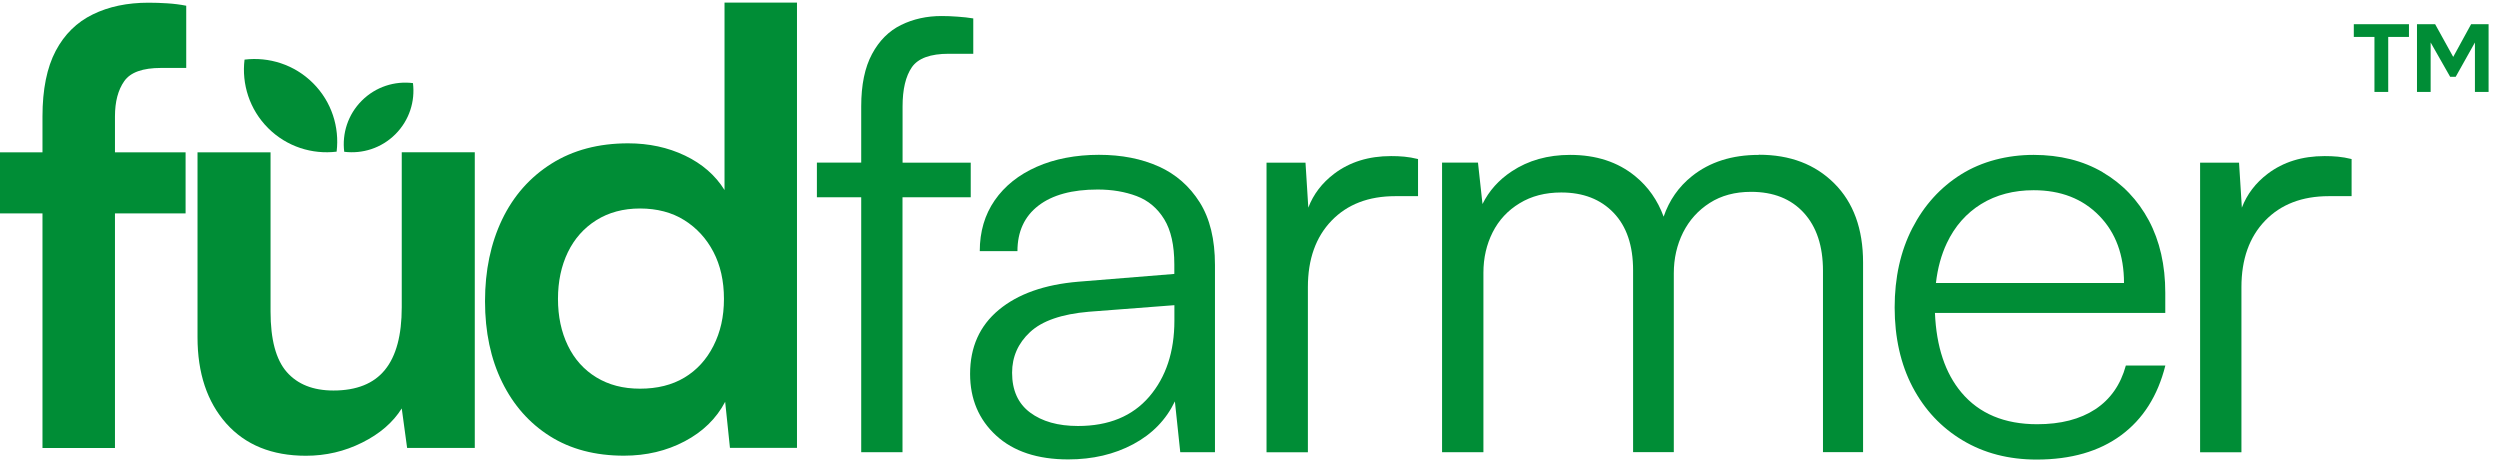
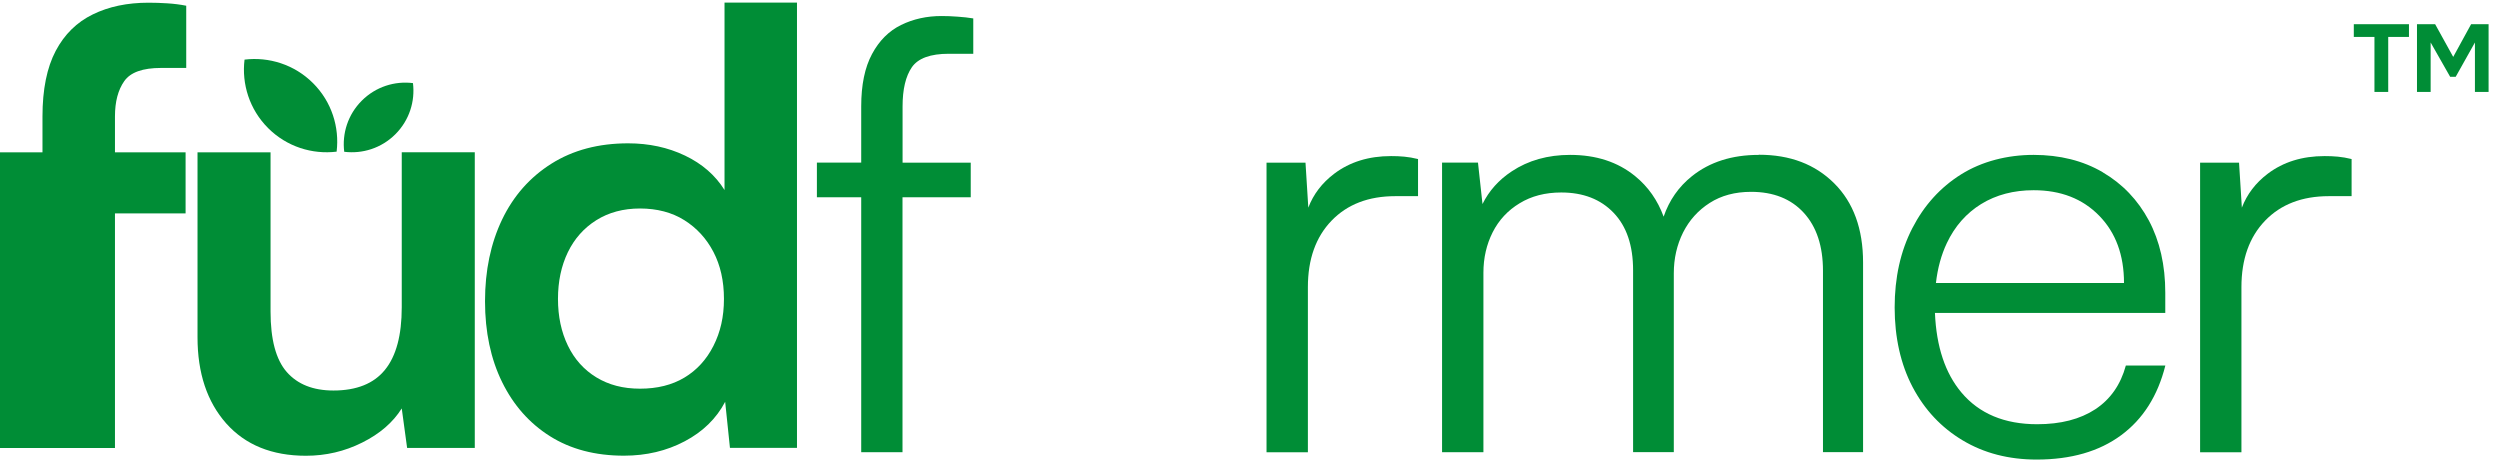
<svg xmlns="http://www.w3.org/2000/svg" width="136" height="25" viewBox="0 0 136 25" fill="none">
-   <path fill-rule="evenodd" clip-rule="evenodd" d="M8.077 0.147C6.925 0.147 5.916 0.358 5.048 0.784C4.181 1.206 3.505 1.869 3.029 2.771C2.553 3.673 2.311 4.862 2.311 6.335V8.288H0V11.61H2.311V24.371H6.254V11.61H10.096V8.288H6.254V6.335C6.254 5.533 6.422 4.893 6.76 4.413C7.098 3.933 7.762 3.696 8.764 3.696H10.131V0.312C9.805 0.247 9.463 0.204 9.106 0.181C8.749 0.158 8.407 0.147 8.081 0.147H8.077Z" fill="#008D36" />
+   <path fill-rule="evenodd" clip-rule="evenodd" d="M8.077 0.147C6.925 0.147 5.916 0.358 5.048 0.784C4.181 1.206 3.505 1.869 3.029 2.771C2.553 3.673 2.311 4.862 2.311 6.335V8.288H0V11.61V24.371H6.254V11.61H10.096V8.288H6.254V6.335C6.254 5.533 6.422 4.893 6.76 4.413C7.098 3.933 7.762 3.696 8.764 3.696H10.131V0.312C9.805 0.247 9.463 0.204 9.106 0.181C8.749 0.158 8.407 0.147 8.081 0.147H8.077Z" fill="#008D36" />
  <path fill-rule="evenodd" clip-rule="evenodd" d="M21.855 16.717C21.855 18.236 21.552 19.372 20.941 20.12C20.335 20.868 19.398 21.244 18.139 21.244C17.033 21.244 16.185 20.906 15.598 20.235C15.01 19.564 14.718 18.466 14.718 16.947V8.288H10.745V18.347C10.745 20.3 11.267 21.861 12.307 23.035C13.352 24.206 14.795 24.793 16.642 24.793C17.728 24.793 18.749 24.555 19.705 24.075C20.661 23.599 21.379 22.978 21.855 22.218L22.147 24.367H25.828V8.284H21.855V16.717Z" fill="#008D36" />
  <path fill-rule="evenodd" clip-rule="evenodd" d="M38.811 18.816C38.431 19.564 37.905 20.139 37.23 20.542C36.558 20.945 35.752 21.144 34.819 21.144C33.886 21.144 33.114 20.937 32.439 20.527C31.767 20.116 31.249 19.541 30.892 18.8C30.535 18.064 30.354 17.216 30.354 16.26C30.354 15.305 30.535 14.461 30.892 13.72C31.249 12.984 31.767 12.401 32.439 11.979C33.111 11.557 33.905 11.342 34.819 11.342C35.732 11.342 36.554 11.553 37.23 11.979C37.901 12.401 38.431 12.976 38.811 13.705C39.191 14.434 39.383 15.282 39.383 16.26C39.383 17.239 39.191 18.067 38.811 18.816ZM39.414 10.337C38.915 9.535 38.197 8.91 37.264 8.464C36.331 8.019 35.299 7.797 34.17 7.797C32.562 7.797 31.172 8.165 30.001 8.902C28.83 9.638 27.932 10.655 27.314 11.944C26.696 13.237 26.385 14.718 26.385 16.387C26.385 18.056 26.696 19.525 27.314 20.784C27.932 22.042 28.799 23.024 29.92 23.73C31.038 24.436 32.381 24.789 33.944 24.789C35.16 24.789 36.262 24.528 37.249 24.006C38.235 23.485 38.969 22.771 39.449 21.858L39.709 24.363H43.356V0.143H39.414V10.333V10.337Z" fill="#008D36" />
  <path fill-rule="evenodd" clip-rule="evenodd" d="M52.812 8.848H49.1V5.79C49.1 4.858 49.269 4.145 49.606 3.657C49.944 3.17 50.612 2.925 51.61 2.925H52.946V1.002C52.685 0.96 52.405 0.926 52.098 0.907C51.795 0.883 51.499 0.872 51.219 0.872C50.416 0.872 49.683 1.033 49.019 1.359C48.355 1.685 47.829 2.211 47.438 2.94C47.046 3.669 46.85 4.616 46.85 5.787V8.844H44.439V10.732H46.85V24.601H49.096V10.732H52.808V8.844L52.812 8.848Z" fill="#008D36" />
-   <path fill-rule="evenodd" clip-rule="evenodd" d="M63.887 17.442C63.887 19.134 63.43 20.515 62.52 21.578C61.607 22.64 60.317 23.174 58.643 23.174C57.557 23.174 56.689 22.928 56.036 22.441C55.384 21.954 55.058 21.233 55.058 20.277C55.058 19.41 55.384 18.67 56.036 18.064C56.689 17.457 57.752 17.085 59.23 16.959L63.887 16.602V17.45V17.442ZM63.039 9.059C62.106 8.637 61.019 8.422 59.779 8.422C58.539 8.422 57.369 8.641 56.394 9.075C55.415 9.508 54.654 10.118 54.113 10.897C53.572 11.68 53.299 12.6 53.299 13.663H55.349C55.349 12.6 55.729 11.775 56.489 11.188C57.25 10.601 58.325 10.31 59.714 10.31C60.497 10.31 61.2 10.429 61.833 10.667C62.463 10.905 62.962 11.323 63.33 11.921C63.699 12.52 63.883 13.337 63.883 14.38V14.902L58.67 15.324C56.824 15.478 55.38 15.988 54.336 16.855C53.292 17.722 52.773 18.884 52.773 20.339C52.773 21.704 53.246 22.825 54.19 23.692C55.134 24.559 56.443 24.992 58.113 24.992C59.438 24.992 60.616 24.716 61.649 24.164C62.682 23.611 63.434 22.836 63.914 21.835L64.206 24.601H66.094V14.411C66.094 13.022 65.818 11.887 65.265 11.008C64.712 10.13 63.968 9.477 63.035 9.055L63.039 9.059Z" fill="#008D36" />
  <path fill-rule="evenodd" clip-rule="evenodd" d="M75.675 8.491C74.458 8.491 73.429 8.81 72.581 9.45C71.921 9.949 71.448 10.567 71.172 11.296L71.019 8.848H68.899V24.605H71.149V15.62C71.149 14.1 71.579 12.896 72.435 12.006C73.291 11.116 74.45 10.671 75.905 10.671H77.141V8.652C76.88 8.587 76.631 8.545 76.393 8.522C76.155 8.499 75.917 8.491 75.675 8.491Z" fill="#008D36" />
  <path fill-rule="evenodd" clip-rule="evenodd" d="M95.677 8.426C94.222 8.426 93.013 8.81 92.045 9.581C91.32 10.16 90.805 10.897 90.502 11.787C90.176 10.897 89.662 10.16 88.951 9.581C88.007 8.81 86.828 8.426 85.416 8.426C84.199 8.426 83.139 8.725 82.241 9.32C81.531 9.788 81.001 10.383 80.648 11.1L80.402 8.844H78.448V24.601H80.698V14.833C80.698 14.031 80.867 13.298 81.201 12.635C81.538 11.971 82.026 11.445 82.667 11.058C83.308 10.666 84.061 10.471 84.932 10.471C86.126 10.471 87.074 10.839 87.78 11.576C88.487 12.312 88.84 13.356 88.84 14.703V24.597H91.055V14.864C91.055 14.062 91.224 13.321 91.558 12.65C91.896 11.979 92.379 11.441 93.009 11.039C93.639 10.636 94.387 10.436 95.259 10.436C96.475 10.436 97.431 10.816 98.126 11.576C98.821 12.335 99.17 13.387 99.17 14.733V24.597H101.351V14.277C101.351 12.454 100.829 11.02 99.788 9.98C98.744 8.936 97.378 8.418 95.685 8.418L95.677 8.426Z" fill="#008D36" />
  <path fill-rule="evenodd" clip-rule="evenodd" d="M105.315 15.393C105.407 14.591 105.603 13.87 105.906 13.229C106.34 12.309 106.966 11.599 107.78 11.096C108.593 10.598 109.546 10.348 110.628 10.348C112.106 10.348 113.292 10.809 114.194 11.733C115.097 12.654 115.546 13.878 115.546 15.397H105.311L105.315 15.393ZM114.39 9.37C113.315 8.741 112.06 8.426 110.628 8.426C109.196 8.426 107.814 8.779 106.686 9.485C105.557 10.191 104.67 11.169 104.029 12.416C103.388 13.663 103.069 15.102 103.069 16.728C103.069 18.355 103.396 19.821 104.048 21.06C104.701 22.295 105.607 23.262 106.77 23.956C107.929 24.651 109.273 25 110.793 25C112.659 25 114.191 24.559 115.384 23.68C116.578 22.802 117.381 21.536 117.795 19.886H115.646C115.361 20.929 114.809 21.72 113.983 22.265C113.158 22.805 112.106 23.078 110.824 23.078C109.043 23.078 107.668 22.502 106.701 21.351C105.818 20.3 105.338 18.858 105.261 17.024H117.791V15.919C117.791 14.423 117.492 13.114 116.897 11.994C116.298 10.878 115.465 10.003 114.39 9.374V9.37Z" fill="#008D36" />
  <path fill-rule="evenodd" clip-rule="evenodd" d="M127.178 8.522C126.94 8.499 126.698 8.491 126.46 8.491C125.243 8.491 124.214 8.81 123.366 9.45C122.706 9.949 122.237 10.567 121.957 11.296L121.804 8.848H119.685V24.605H121.934V15.62C121.934 14.1 122.364 12.896 123.22 12.006C124.076 11.116 125.236 10.671 126.691 10.671H127.927V8.652C127.666 8.587 127.416 8.545 127.178 8.522Z" fill="#008D36" />
  <path fill-rule="evenodd" clip-rule="evenodd" d="M18.312 8.25C18.474 6.926 18.048 5.541 17.03 4.524C16.013 3.508 14.627 3.082 13.303 3.243C13.142 4.566 13.568 5.951 14.585 6.968C15.602 7.985 16.988 8.411 18.312 8.25Z" fill="#008D36" />
  <path fill-rule="evenodd" clip-rule="evenodd" d="M21.509 7.302C22.269 6.542 22.588 5.51 22.465 4.521C21.475 4.398 20.442 4.716 19.682 5.476C18.922 6.235 18.603 7.267 18.726 8.257C19.716 8.38 20.749 8.062 21.509 7.302Z" fill="#008D36" />
  <path d="M129.17 5V2.009H128.047V1.317H131.048V2.009H129.919V5H129.17ZM131.484 5V1.317H132.472L133.455 3.096L134.428 1.317H135.379V5H134.636V2.311L133.59 4.178H133.288L132.227 2.311V5H131.484Z" fill="#008D36" />
</svg>